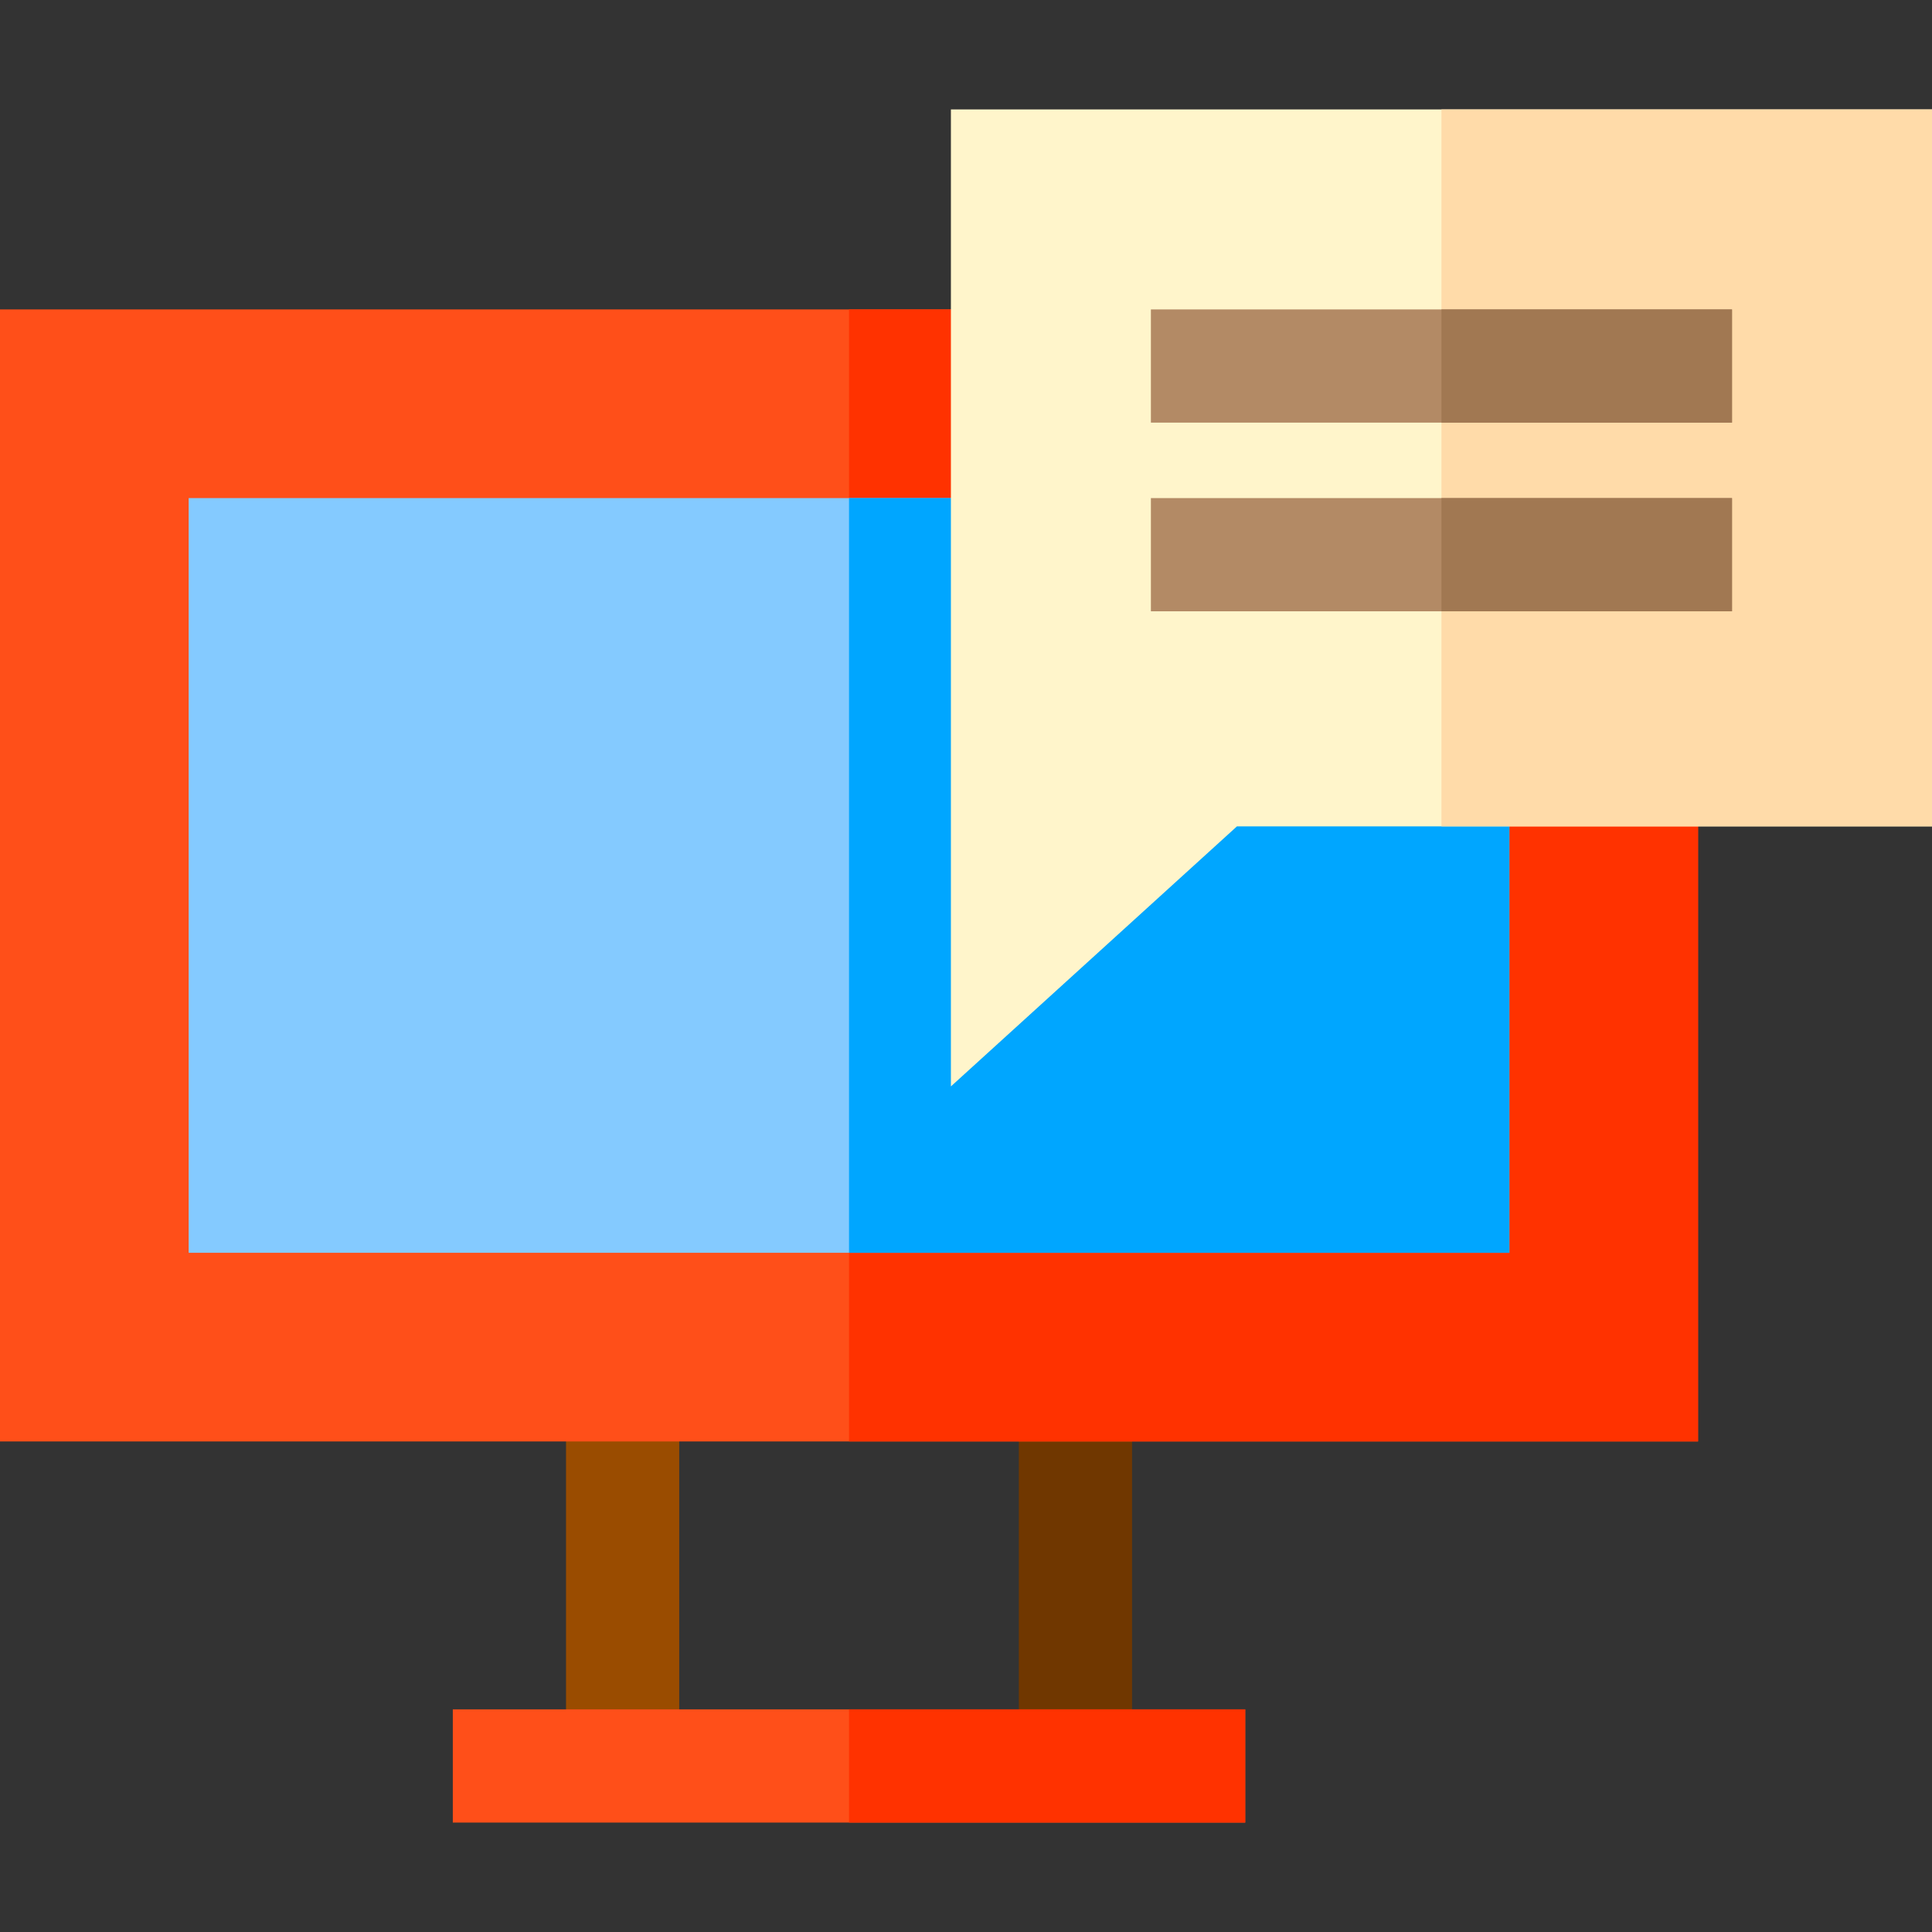
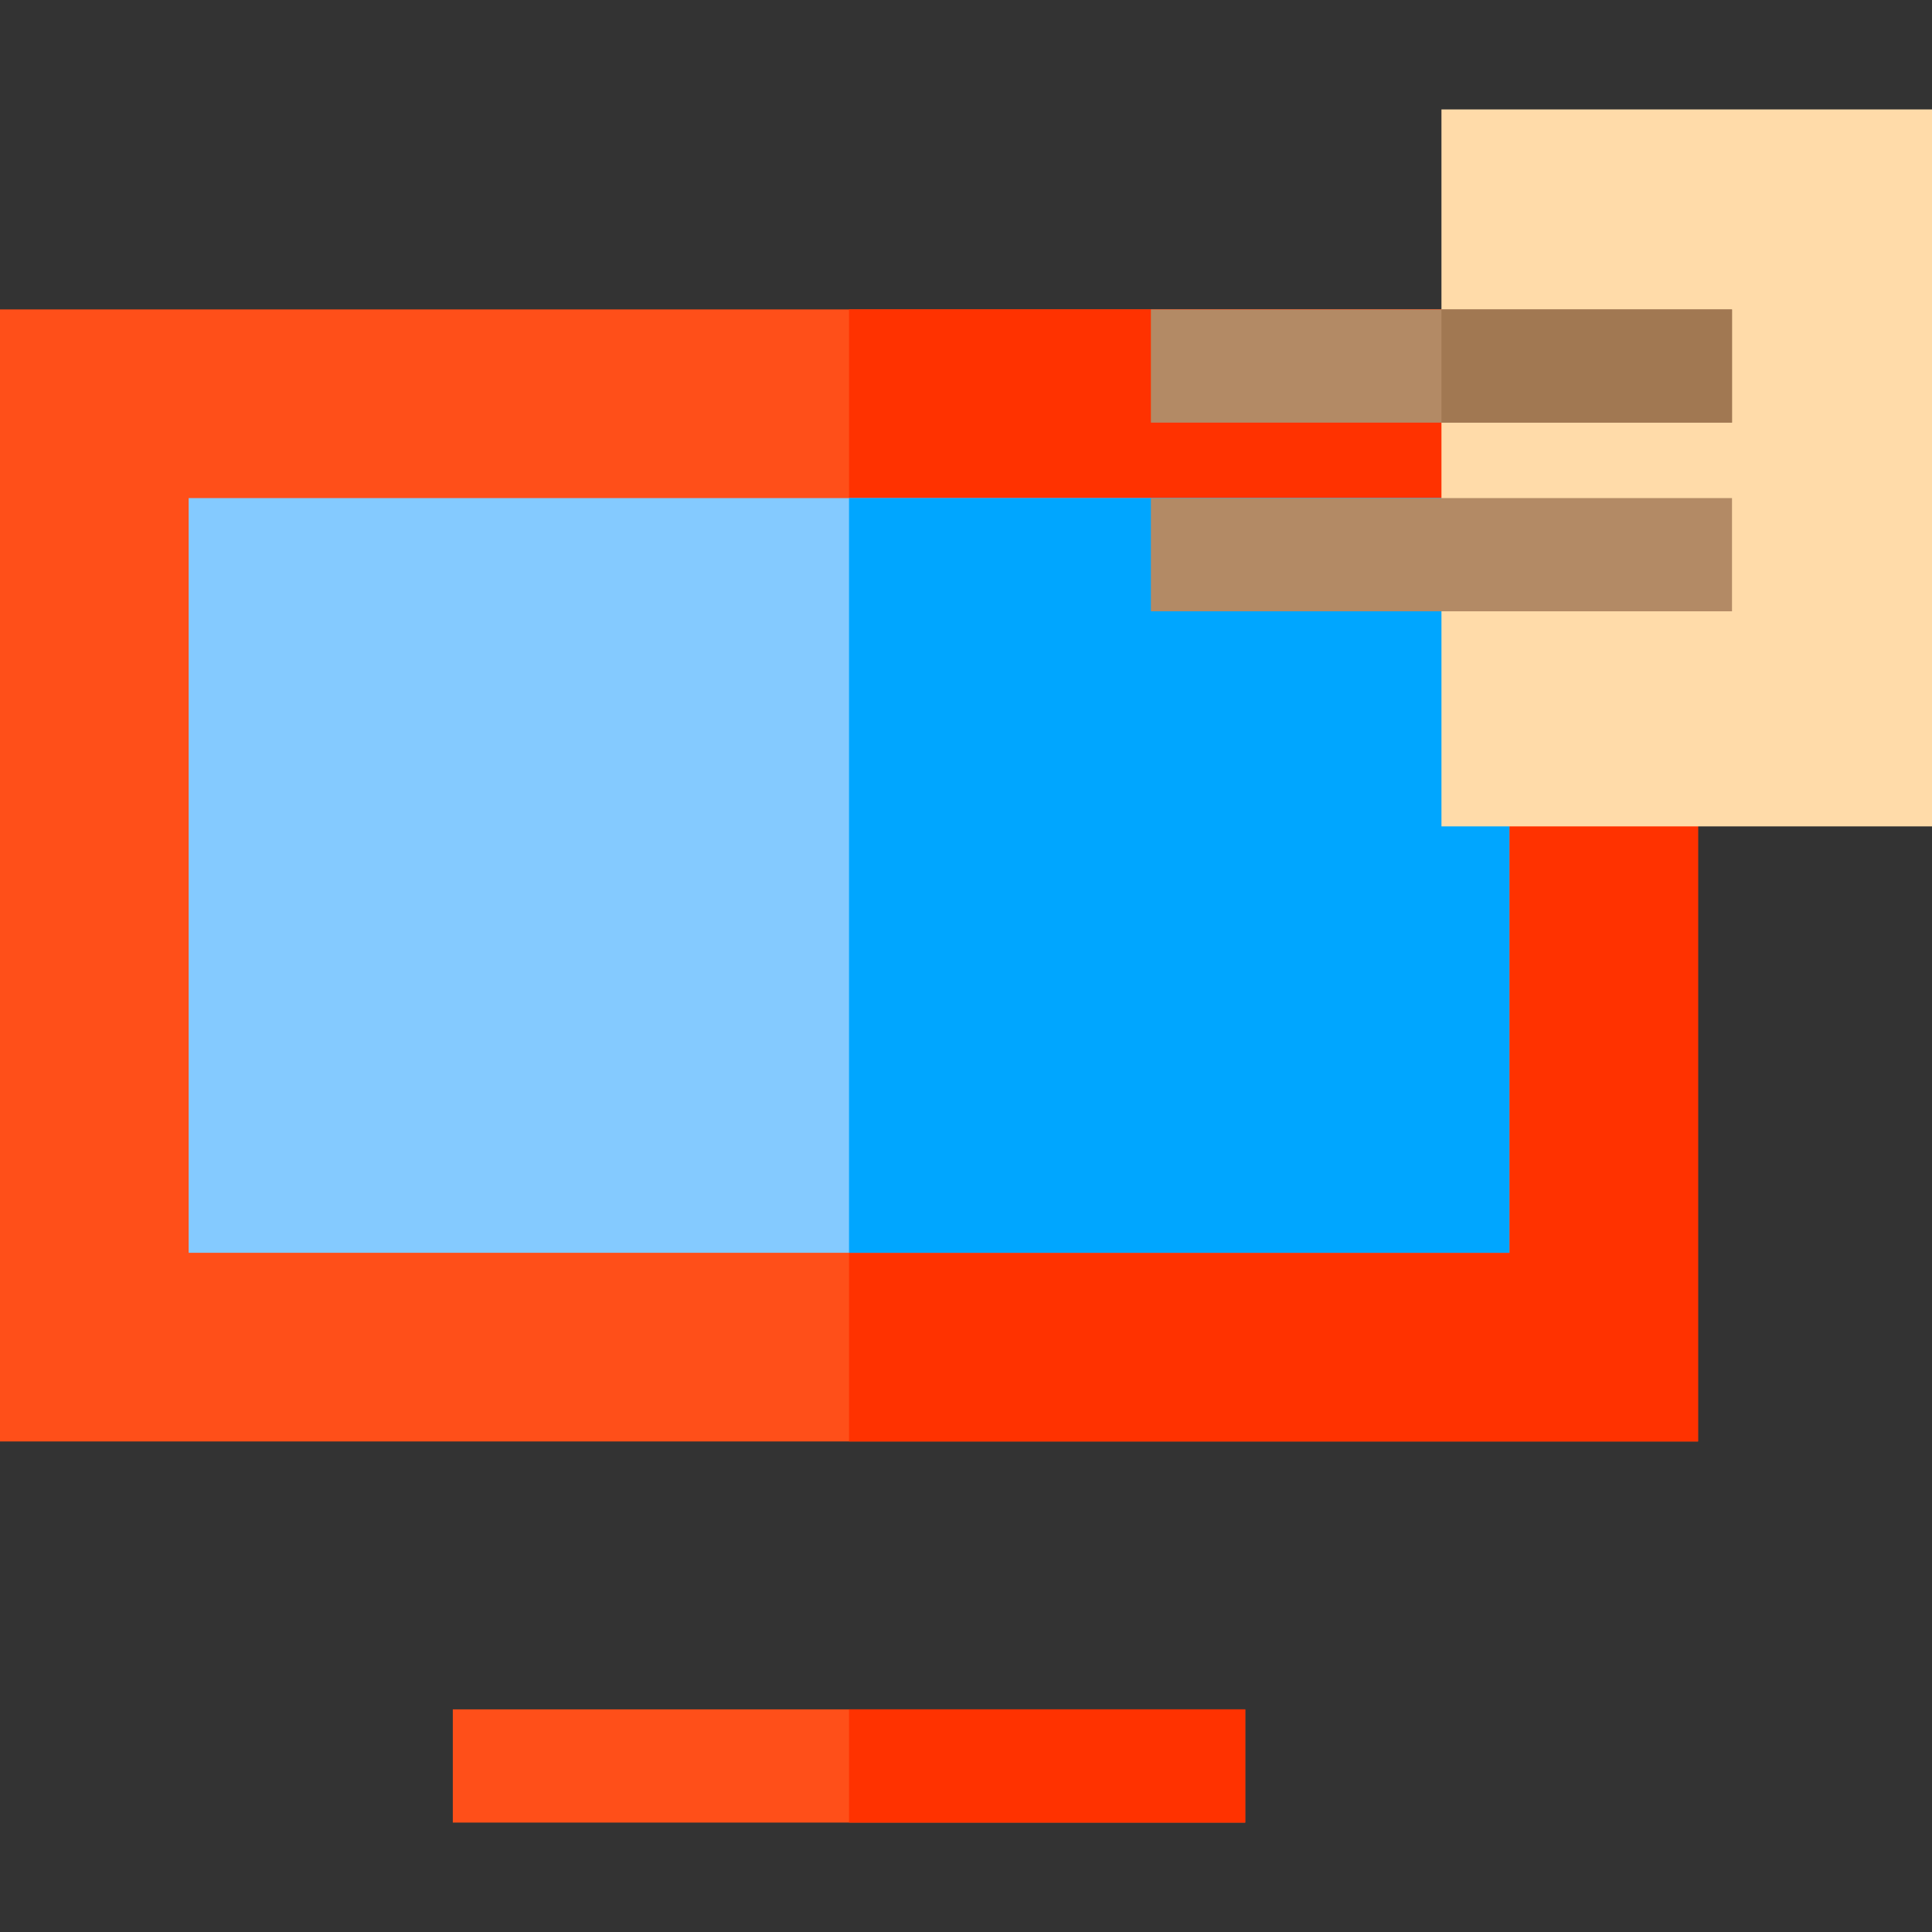
<svg xmlns="http://www.w3.org/2000/svg" version="1.1" id="Capa_1" x="0px" y="0px" viewBox="0 0 512 512" style="enable-background:new 0 0 512 512;" xml:space="preserve">
  <rect x="0" y="0" width="512" height="512" fill="#333333" stroke="none" />
-   <rect x="150" y="367" style="fill:#9A4C00;" width="30" height="101" />
-   <rect x="270" y="367" style="fill:#703700;" width="30" height="101" />
  <path style="fill:#FF4F19;" d="M450,382H0V82h450V382z" />
  <rect x="225" y="82" style="fill:#FF3200;" width="225" height="300" />
  <path style="fill:#84CAFF;" d="M400,332H50V132h350V332z" />
  <rect x="120" y="453" style="fill:#FF4F19;" width="210" height="30" />
  <rect x="225" y="132" style="fill:#00A6FF;" width="175" height="200" />
  <rect x="225" y="453" style="fill:#FF3200;" width="105" height="30" />
-   <path style="fill:#FFF5CB;" d="M252,287.908V29h260v190H327.799L252,287.908z" />
  <rect x="382" y="29" style="fill:#FFDBA9;" width="130" height="190" />
  <g>
    <rect x="305" y="82" style="fill:#B38A65;" width="154" height="30" />
    <rect x="305" y="132" style="fill:#B38A65;" width="154" height="30" />
  </g>
  <g>
    <rect x="382" y="82" style="fill:#A17852;" width="77" height="30" />
-     <rect x="382" y="132" style="fill:#A17852;" width="77" height="30" />
  </g>
  <g>
</g>
  <g>
</g>
  <g>
</g>
  <g>
</g>
  <g>
</g>
  <g>
</g>
  <g>
</g>
  <g>
</g>
  <g>
</g>
  <g>
</g>
  <g>
</g>
  <g>
</g>
  <g>
</g>
  <g>
</g>
  <g>
</g>
</svg>